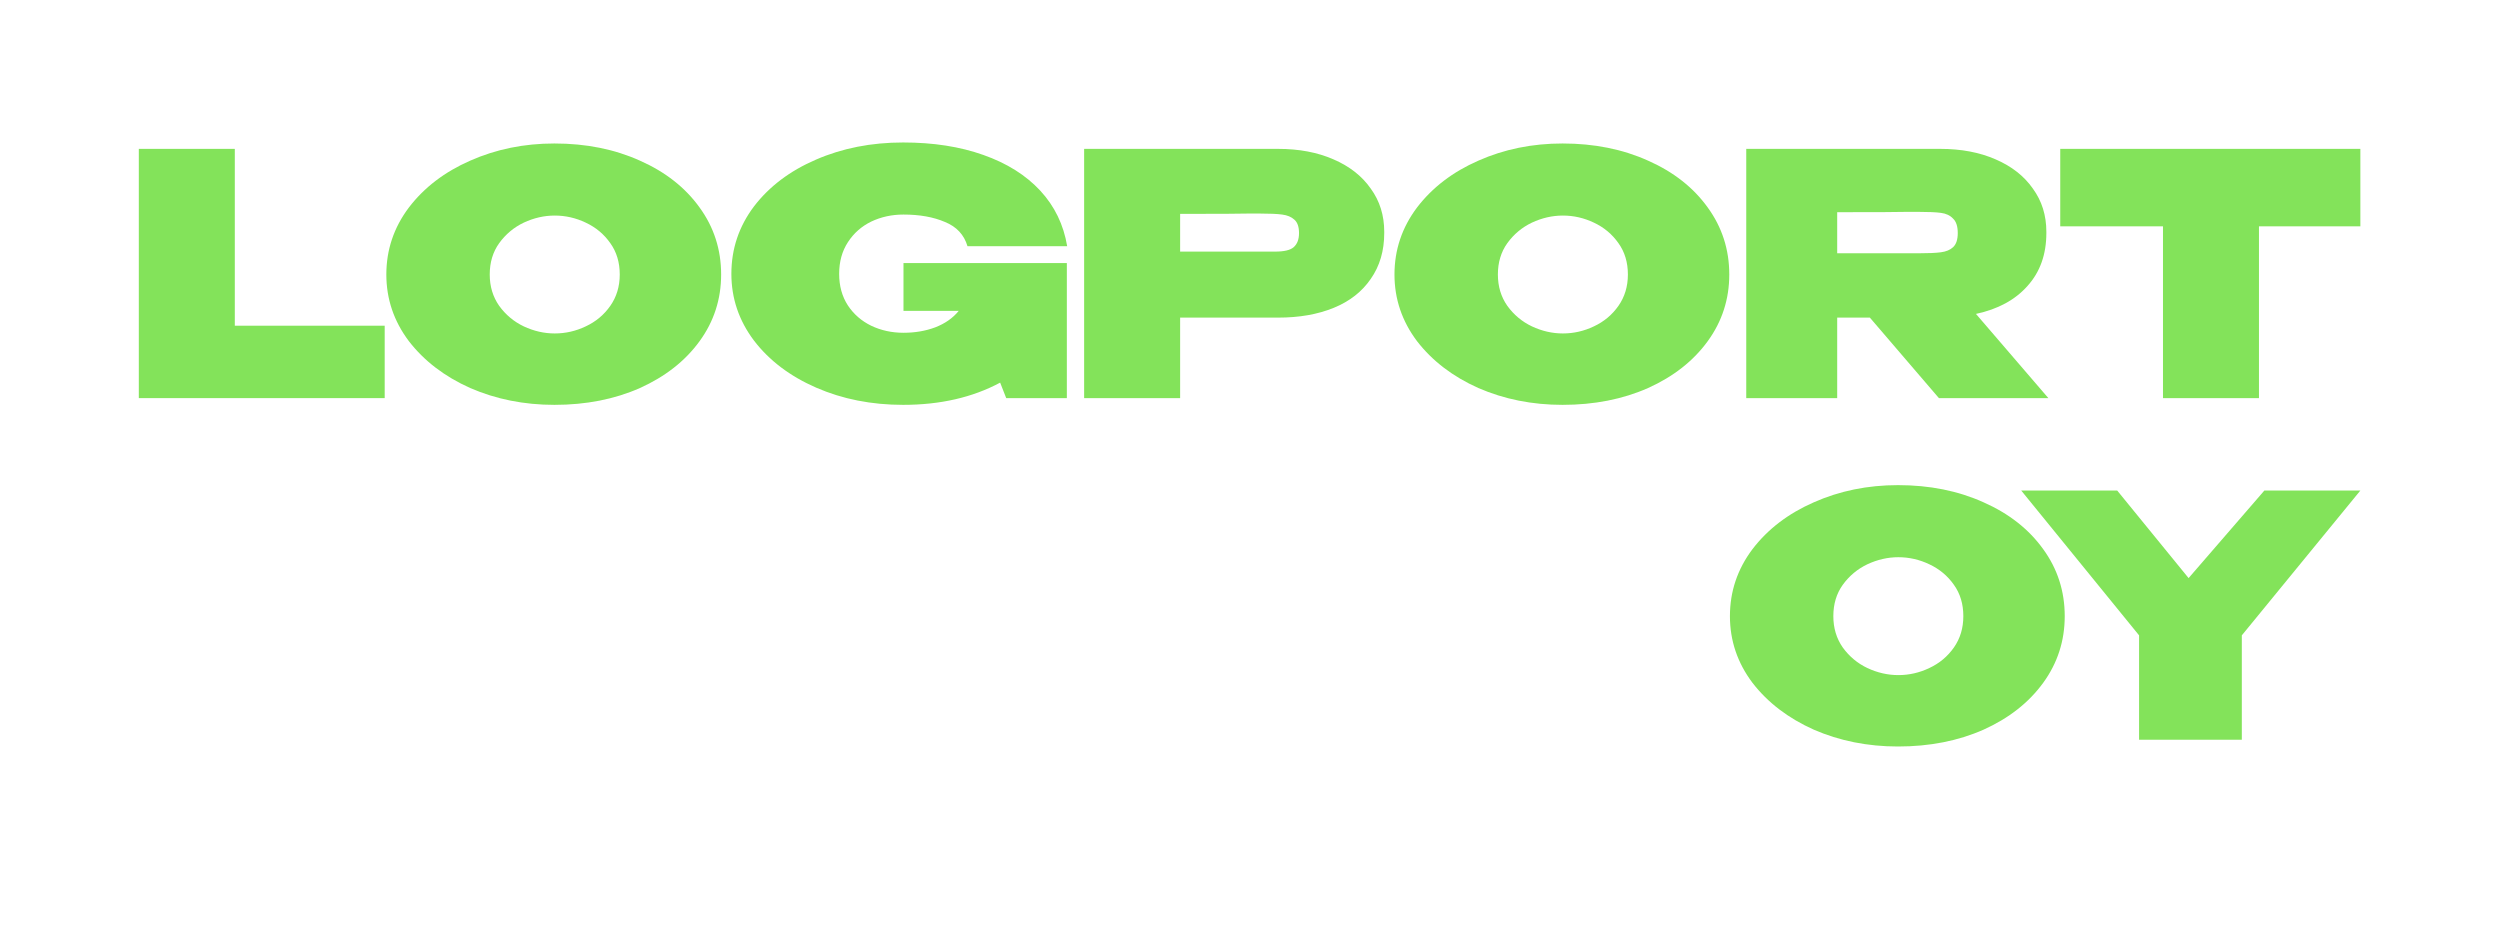
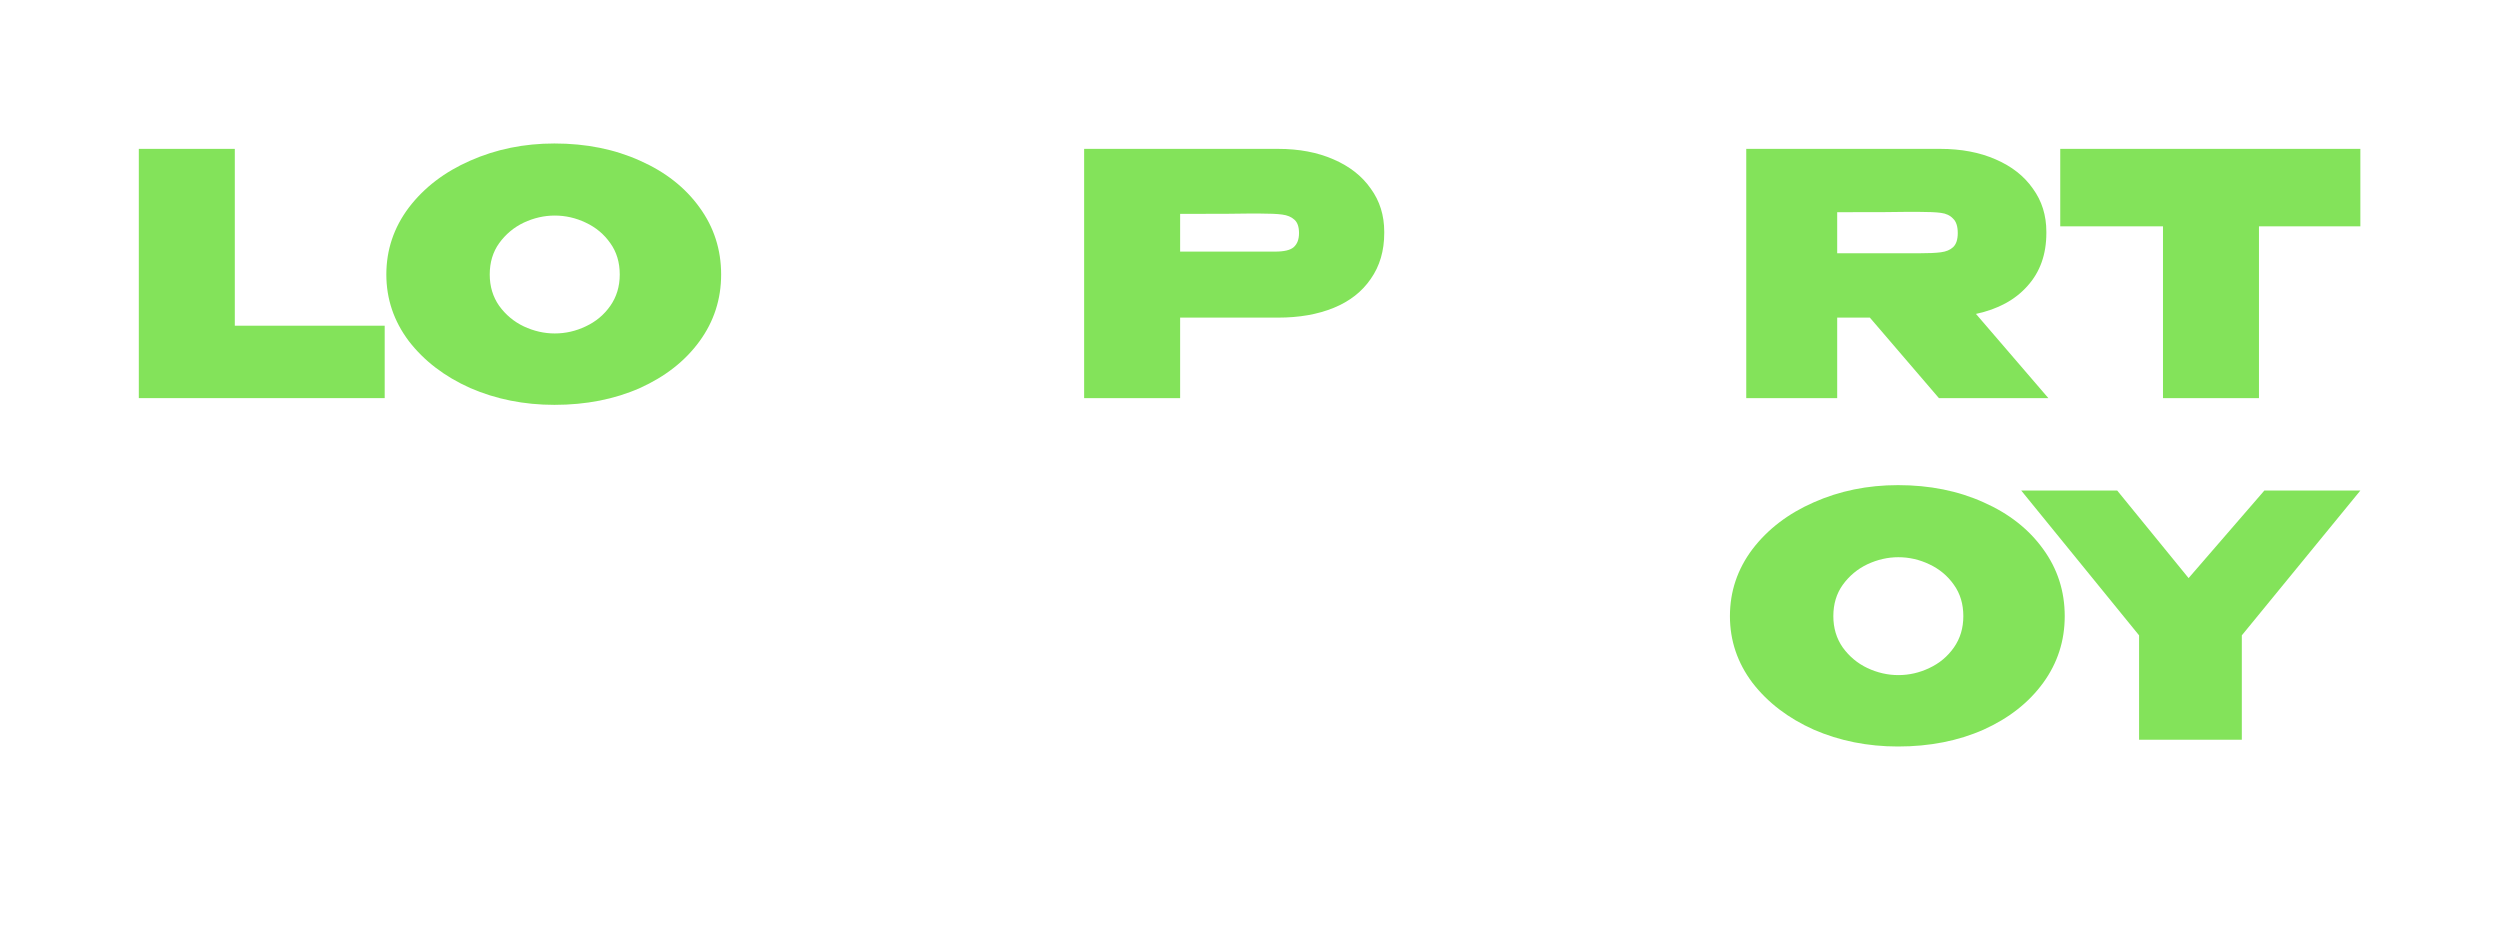
<svg xmlns="http://www.w3.org/2000/svg" viewBox="0 0 320 119.168" fill="none">
  <g filter="url(#filter0_d_1159_337)">
    <path d="M31.055 11.056V33.69H50.24V42.959H18.768V11.056H31.055Z" fill="#83E35A" />
    <path d="M71.964 10.366C76.017 10.366 79.667 11.099 82.915 12.565C86.162 14.002 88.706 15.999 90.545 18.557C92.385 21.087 93.305 23.946 93.305 27.137C93.305 30.298 92.385 33.144 90.545 35.673C88.706 38.202 86.162 40.2 82.915 41.666C79.667 43.103 76.017 43.821 71.964 43.821C68.084 43.821 64.491 43.103 61.186 41.666C57.909 40.2 55.294 38.202 53.34 35.673C51.414 33.115 50.451 30.27 50.451 27.137C50.451 23.975 51.414 21.115 53.34 18.557C55.294 15.999 57.909 14.002 61.186 12.565C64.491 11.099 68.084 10.366 71.964 10.366ZM72.007 34.682C73.387 34.682 74.709 34.38 75.974 33.776C77.267 33.172 78.316 32.296 79.121 31.146C79.925 29.997 80.328 28.66 80.328 27.137C80.328 25.585 79.925 24.248 79.121 23.127C78.316 21.978 77.267 21.101 75.974 20.497C74.709 19.894 73.387 19.592 72.007 19.592C70.656 19.592 69.334 19.894 68.041 20.497C66.776 21.101 65.727 21.978 64.894 23.127C64.089 24.248 63.686 25.585 63.686 27.137C63.686 28.66 64.089 29.997 64.894 31.146C65.727 32.296 66.776 33.172 68.041 33.776C69.334 34.38 70.656 34.682 72.007 34.682Z" fill="#83E35A" />
-     <path d="M116.646 31.793V25.671H137.556V42.959H129.795L129.019 40.976C125.484 42.873 121.345 43.821 116.603 43.821C112.55 43.821 108.843 43.088 105.48 41.623C102.117 40.157 99.459 38.145 97.504 35.587C95.579 33.029 94.616 30.183 94.616 27.051C94.616 23.86 95.579 20.986 97.504 18.428C99.459 15.87 102.103 13.873 105.437 12.435C108.8 10.97 112.522 10.237 116.603 10.237C120.455 10.237 123.875 10.768 126.864 11.832C129.882 12.895 132.31 14.419 134.15 16.402C135.989 18.385 137.139 20.756 137.599 23.515H124.838C124.406 22.05 123.443 21.015 121.949 20.411C120.483 19.779 118.715 19.463 116.646 19.463C115.152 19.463 113.772 19.765 112.507 20.368C111.271 20.972 110.28 21.848 109.533 22.998C108.785 24.148 108.412 25.499 108.412 27.051C108.412 28.603 108.785 29.954 109.533 31.103C110.28 32.224 111.271 33.086 112.507 33.69C113.772 34.294 115.152 34.595 116.646 34.595C118.112 34.595 119.463 34.365 120.699 33.905C121.963 33.417 122.969 32.713 123.717 31.793H116.646Z" fill="#83E35A" />
    <path d="M164.602 11.056C167.275 11.056 169.632 11.501 171.672 12.392C173.742 13.283 175.337 14.534 176.458 16.143C177.608 17.724 178.182 19.563 178.182 21.662V21.834C178.182 24.104 177.608 26.059 176.458 27.697C175.337 29.336 173.756 30.571 171.715 31.405C169.675 32.239 167.304 32.655 164.602 32.655H152.056V42.959H139.769V11.056H164.602ZM162.188 24.205C162.418 24.205 163.093 24.205 164.214 24.205C165.364 24.205 166.154 24.018 166.585 23.645C167.045 23.242 167.275 22.639 167.275 21.834C167.275 21.029 167.074 20.454 166.671 20.109C166.298 19.765 165.78 19.549 165.119 19.463C164.487 19.377 163.51 19.333 162.188 19.333H160.851C159.989 19.362 157.057 19.377 152.056 19.377V24.205H162.188Z" fill="#83E35A" />
-     <path d="M201.006 10.366C205.059 10.366 208.709 11.099 211.957 12.565C215.205 14.002 217.748 15.999 219.588 18.557C221.427 21.087 222.347 23.946 222.347 27.137C222.347 30.298 221.427 33.144 219.588 35.673C217.748 38.202 215.205 40.2 211.957 41.666C208.709 43.103 205.059 43.821 201.006 43.821C197.126 43.821 193.533 43.103 190.228 41.666C186.952 40.2 184.336 38.202 182.382 35.673C180.456 33.115 179.493 30.27 179.493 27.137C179.493 23.975 180.456 21.115 182.382 18.557C184.336 15.999 186.952 14.002 190.228 12.565C193.533 11.099 197.126 10.366 201.006 10.366ZM201.049 34.682C202.429 34.682 203.751 34.38 205.016 33.776C206.309 33.172 207.358 32.296 208.163 31.146C208.968 29.997 209.37 28.66 209.37 27.137C209.37 25.585 208.968 24.248 208.163 23.127C207.358 21.978 206.309 21.101 205.016 20.497C203.751 19.894 202.429 19.592 201.049 19.592C199.698 19.592 198.376 19.894 197.083 20.497C195.818 21.101 194.769 21.978 193.936 23.127C193.131 24.248 192.729 25.585 192.729 27.137C192.729 28.66 193.131 29.997 193.936 31.146C194.769 32.296 195.818 33.172 197.083 33.776C198.376 34.38 199.698 34.682 201.049 34.682Z" fill="#83E35A" />
    <path d="M249.181 42.959L240.343 32.655H236.161V42.959H224.52V11.056H249.354C252.025 11.056 254.382 11.501 256.424 12.392C258.492 13.283 260.088 14.534 261.209 16.143C262.36 17.724 262.933 19.563 262.933 21.662V21.834C262.933 24.564 262.128 26.821 260.519 28.603C258.939 30.385 256.739 31.577 253.923 32.181L263.191 42.959H249.181ZM251.594 21.834C251.594 20.972 251.393 20.354 250.99 19.98C250.619 19.578 250.1 19.333 249.439 19.247C248.807 19.161 247.831 19.118 246.507 19.118H245.128C244.237 19.147 241.248 19.161 236.161 19.161V24.421H246.507C247.831 24.421 248.807 24.378 249.439 24.291C250.1 24.205 250.619 23.99 250.99 23.645C251.393 23.271 251.594 22.667 251.594 21.834Z" fill="#83E35A" />
-     <path d="M264.712 20.972V11.056H303.126L264.712 20.972ZM303.126 11.056V20.972H290.148V42.959H277.862V20.972H264.712V11.056H303.126Z" fill="#83E35A" />
+     <path d="M264.712 20.972V11.056H303.126L264.712 20.972M303.126 11.056V20.972H290.148V42.959H277.862V20.972H264.712V11.056H303.126Z" fill="#83E35A" />
    <path d="M243.944 54.097C247.996 54.097 251.646 54.83 254.894 56.296C258.144 57.733 260.685 59.731 262.526 62.288C264.366 64.818 265.285 67.678 265.285 70.868C265.285 74.029 264.366 76.875 262.526 79.404C260.685 81.933 258.144 83.931 254.894 85.397C251.646 86.834 247.996 87.552 243.944 87.552C240.064 87.552 236.471 86.834 233.166 85.397C229.89 83.931 227.274 81.933 225.32 79.404C223.394 76.846 222.431 74.001 222.431 70.868C222.431 67.706 223.394 64.847 225.32 62.288C227.274 59.731 229.89 57.733 233.166 56.296C236.471 54.83 240.064 54.097 243.944 54.097ZM243.986 78.413C245.367 78.413 246.689 78.111 247.954 77.507C249.247 76.904 250.296 76.027 251.102 74.877C251.905 73.728 252.307 72.391 252.307 70.868C252.307 69.316 251.905 67.979 251.102 66.858C250.296 65.709 249.247 64.832 247.954 64.229C246.689 63.625 245.367 63.323 243.986 63.323C242.636 63.323 241.315 63.625 240.021 64.229C238.756 64.832 237.707 65.709 236.873 66.858C236.069 67.979 235.667 69.316 235.667 70.868C235.667 72.391 236.069 73.728 236.873 74.877C237.707 76.027 238.756 76.904 240.021 77.507C241.315 78.111 242.636 78.413 243.986 78.413Z" fill="#83E35A" />
    <path d="M281.14 65.996L290.84 54.787H303.128L287.953 73.325V86.69H274.802V73.325L259.714 54.787H272L281.14 65.996Z" fill="#83E35A" />
  </g>
  <defs>
    <filter id="filter0_d_1159_337" x="0.001" y="-0" width="319.998" height="112.955" filterUnits="userSpaceOnUse" color-interpolation-filters="sRGB">
      <feFlood flood-opacity="0" result="BackgroundImageFix" />
      <feColorMatrix in="SourceAlpha" type="matrix" values="0 0 0 0 0 0 0 0 0 0 0 0 0 0 0 0 0 0 127 0" result="hardAlpha" />
      <feOffset dx="-1" dy="8" />
      <feGaussianBlur stdDeviation="9.4" />
      <feComposite in2="hardAlpha" operator="out" />
      <feColorMatrix type="matrix" values="0 0 0 0 1 0 0 0 0 1 0 0 0 0 1 0 0 0 1 0" />
      <feBlend mode="normal" in2="BackgroundImageFix" result="effect1_dropShadow_1159_337" />
      <feBlend mode="normal" in="SourceGraphic" in2="effect1_dropShadow_1159_337" result="shape" />
    </filter>
  </defs>
</svg>